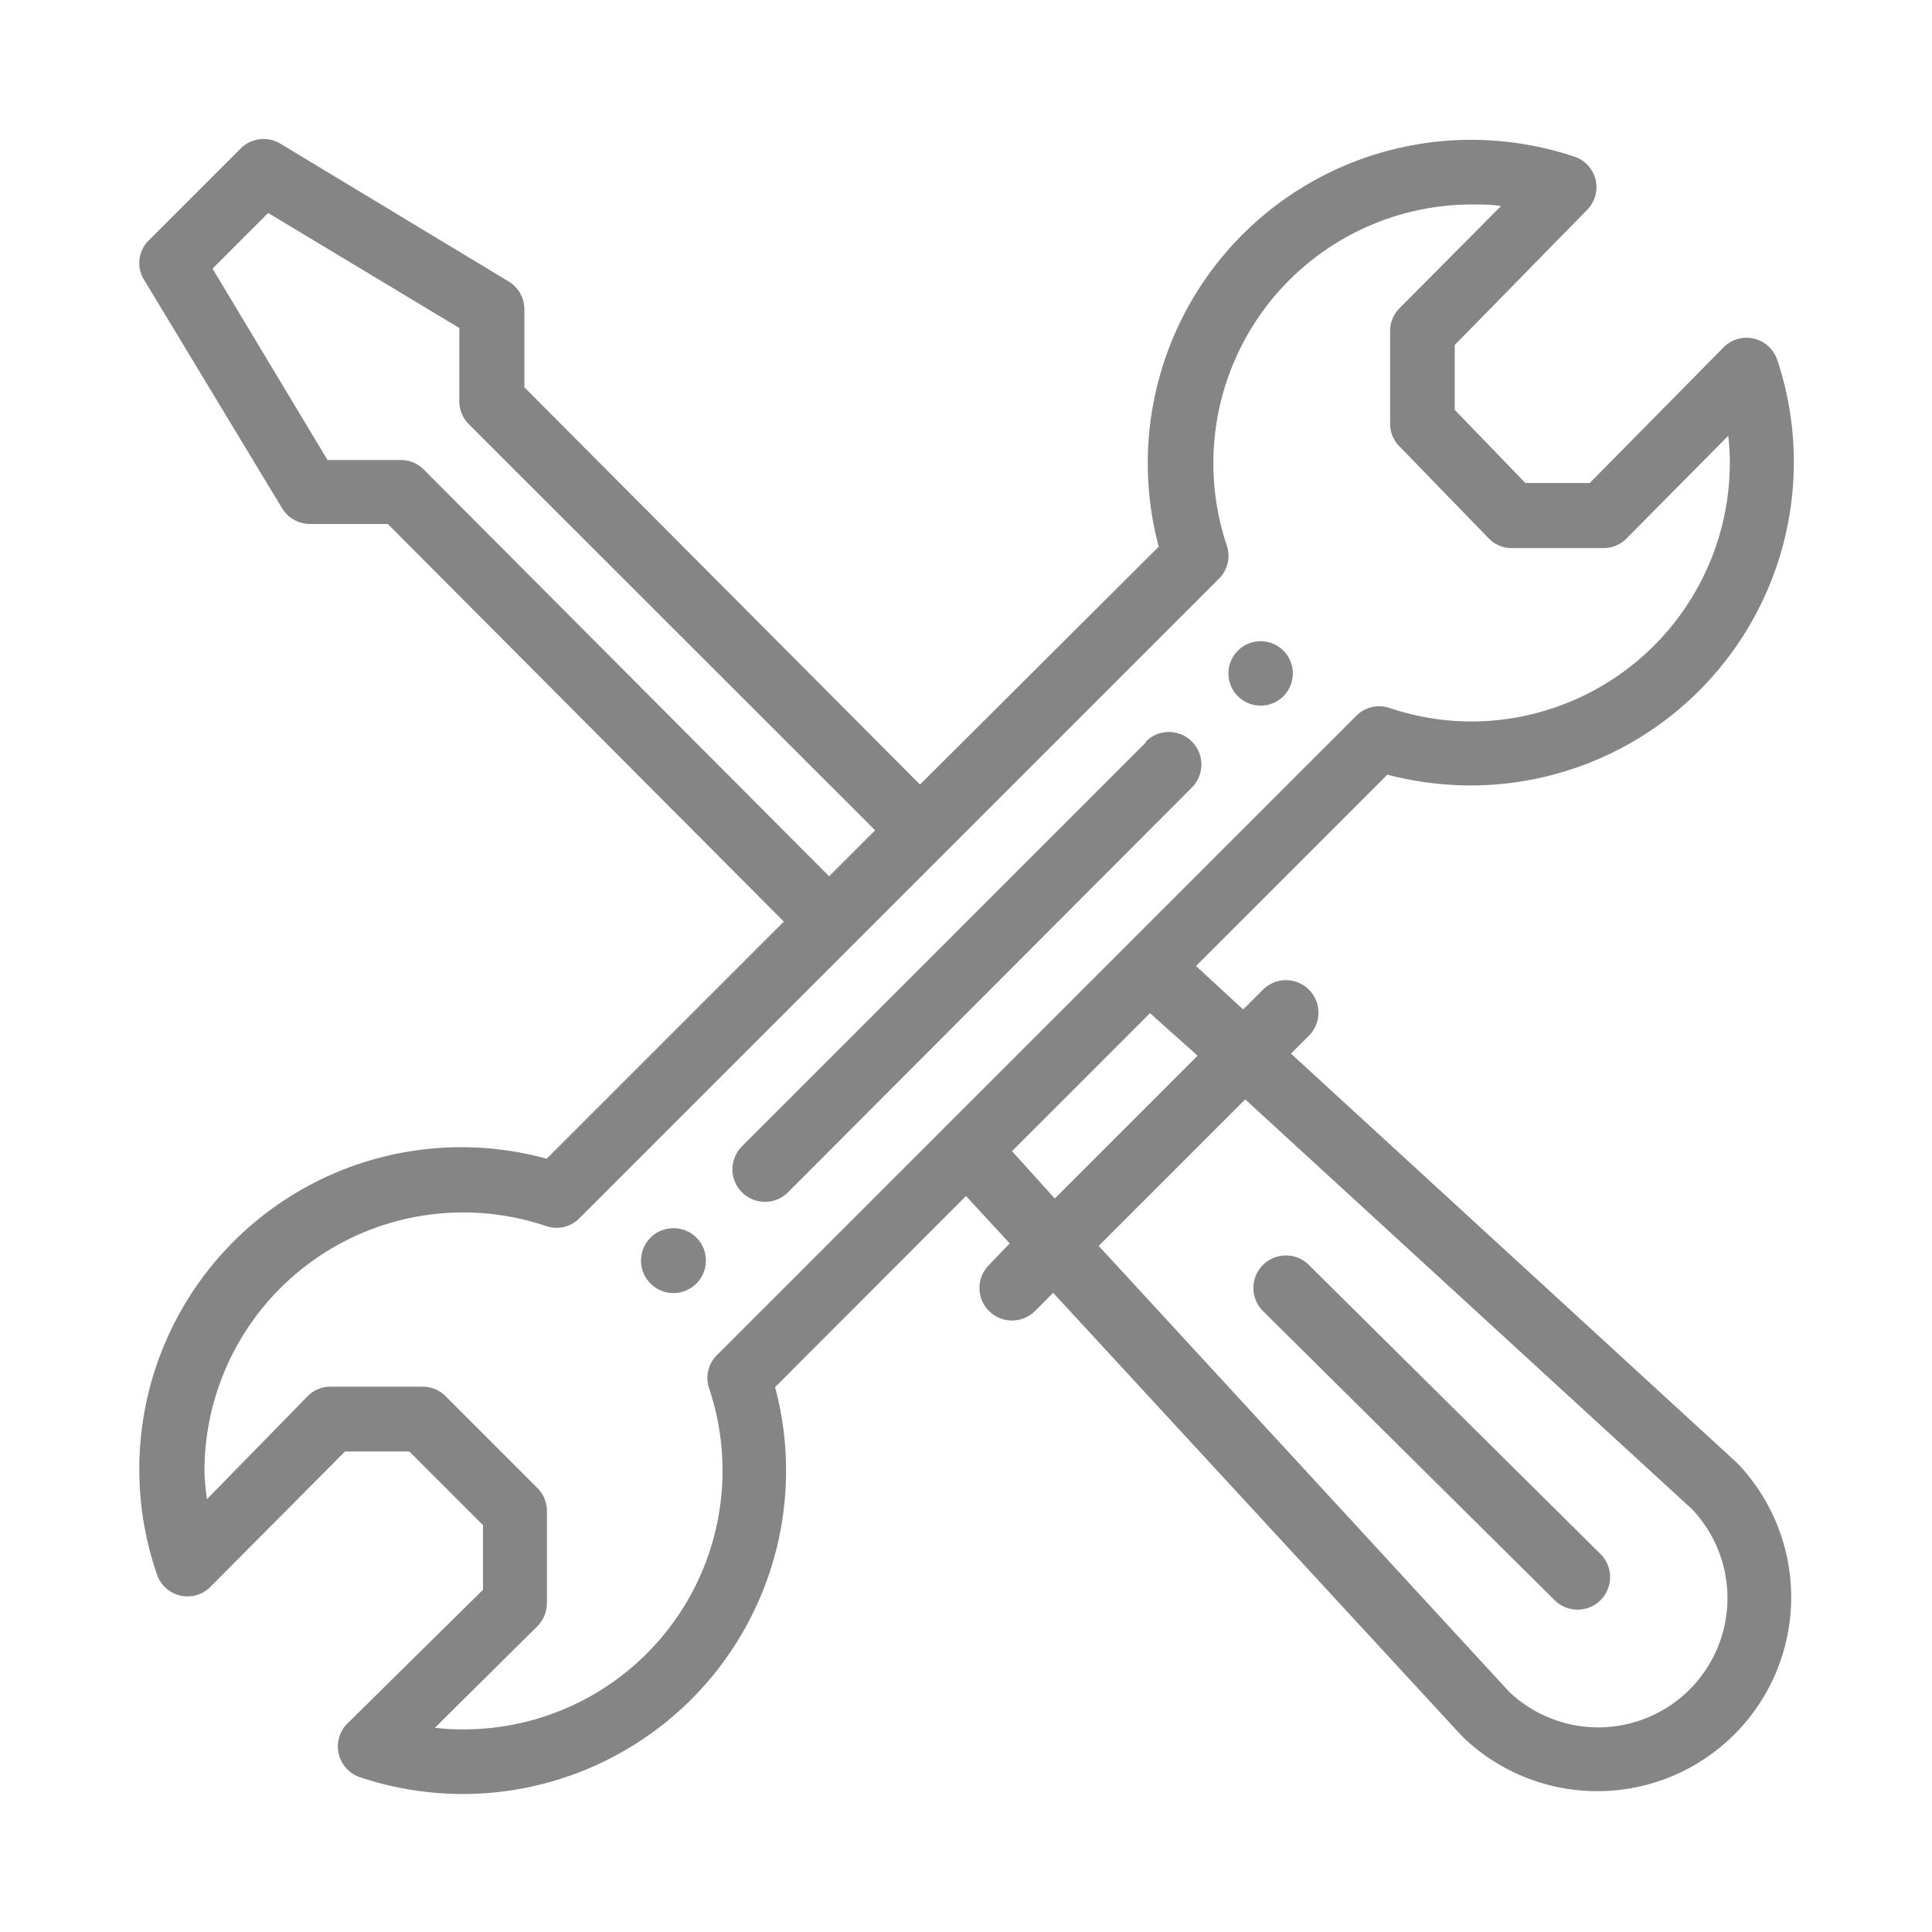
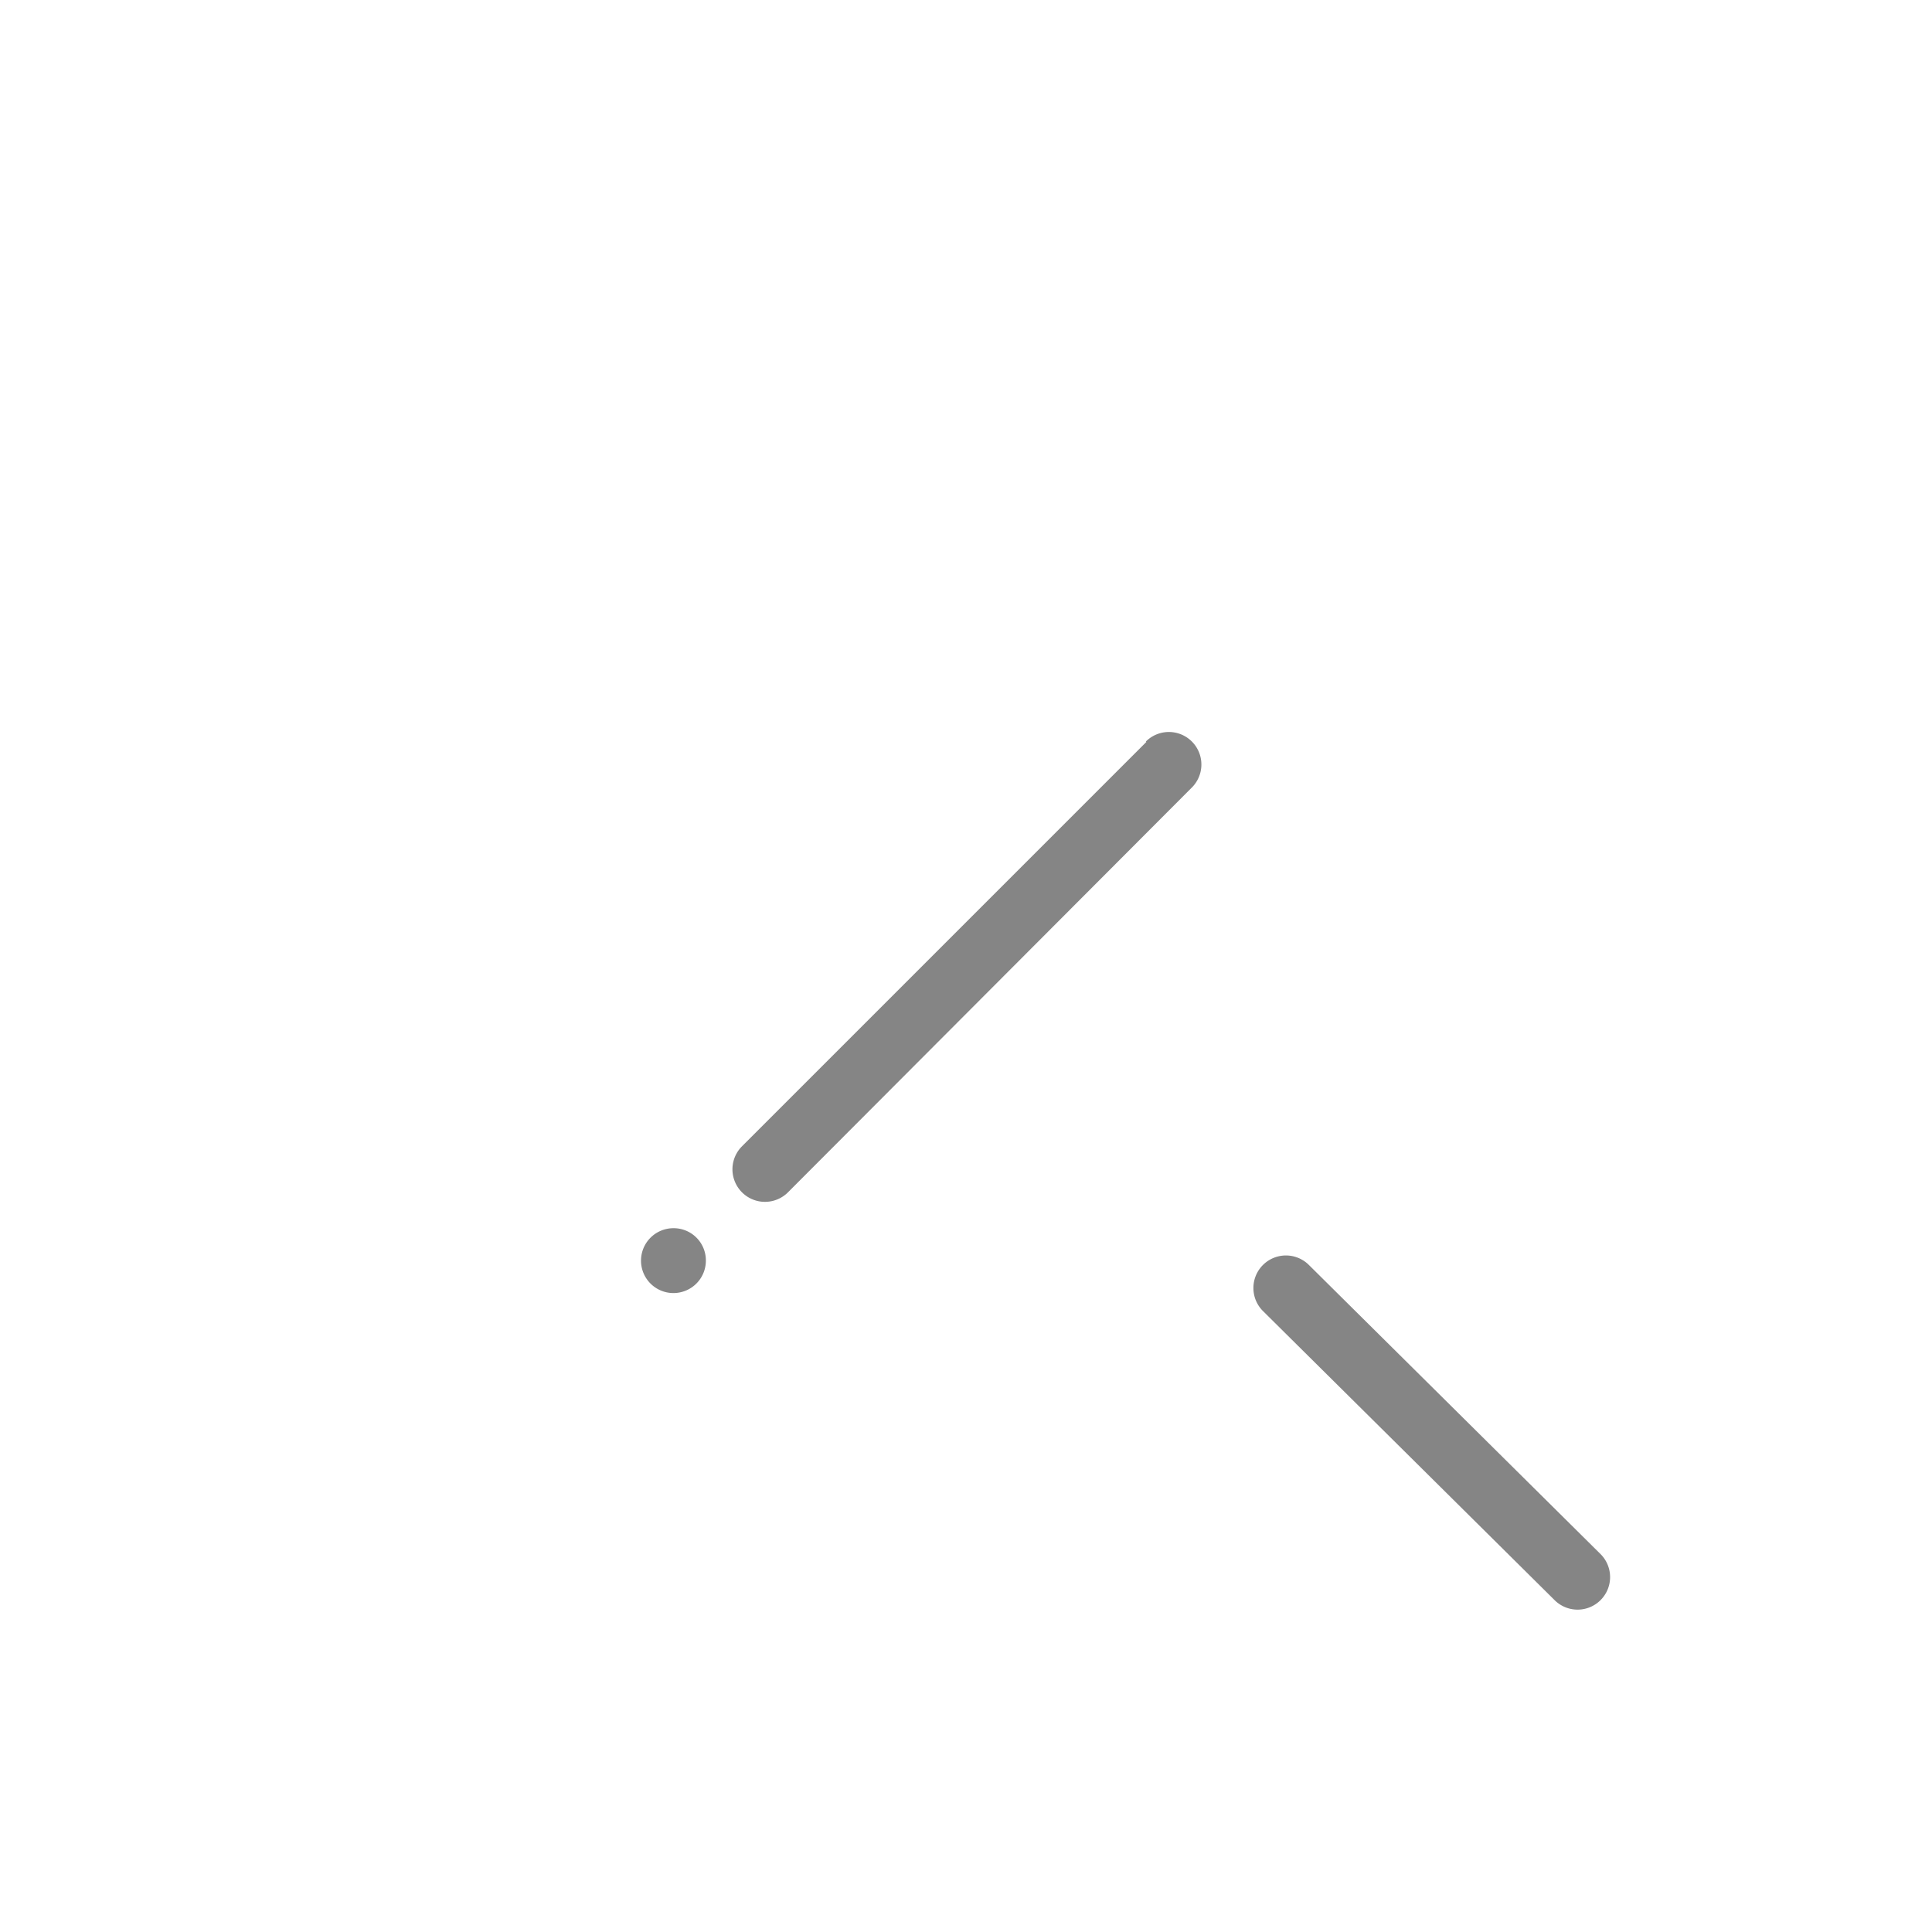
<svg xmlns="http://www.w3.org/2000/svg" viewBox="0 0 84 84">
  <defs>
    <style>.cls-1{fill:none;}.cls-2{fill:#858585;}</style>
  </defs>
  <g id="レイヤー_2" data-name="レイヤー 2">
    <g id="contents">
      <rect class="cls-1" width="84" height="84" />
-       <path class="cls-2" d="M54.8,27.88a1.4,1.4,0,1,0,1.41,1.4A1.4,1.4,0,0,0,54.8,27.88Z" />
      <path class="cls-2" d="M29.28,53.4a1.41,1.41,0,1,0,1.41,1.4A1.4,1.4,0,0,0,29.28,53.4Z" />
-       <path class="cls-2" d="M76.25,14.72a1.41,1.41,0,0,0-1.31.38L69.12,21h-2.8l-3.07-3.18V15L69,9.13a1.4,1.4,0,0,0-.55-2.32A14.17,14.17,0,0,0,64,6.08,14.06,14.06,0,0,0,50.38,23.77L40,34.11,22.8,16.84V13.45a1.42,1.42,0,0,0-.68-1.21l-9.94-6a1.41,1.41,0,0,0-1.71.21l-4,4a1.38,1.38,0,0,0-.21,1.71l6,9.93a1.41,1.41,0,0,0,1.21.69h3.39L34.08,40.07,23.77,50.38A14,14,0,0,0,6.82,68.44,1.4,1.4,0,0,0,9.14,69L15,63.11h2.8l3.2,3.2v2.81L15.1,74.94a1.41,1.41,0,0,0,.55,2.33,14.16,14.16,0,0,0,4.48.73A14.06,14.06,0,0,0,33.7,60.31L42,52l1.9,2.06L43,55a1.4,1.4,0,0,0,2,2l.79-.79L63.57,75.49s0,0,0,0A8.43,8.43,0,0,0,75.53,63.61l0,0L56.13,45.81l.78-.78a1.4,1.4,0,0,0-2-2l-.86.86L52,42l8.32-8.32a14.29,14.29,0,0,0,3.63.47A14.06,14.06,0,0,0,77.27,15.64,1.42,1.42,0,0,0,76.25,14.72ZM18.41,20.4a1.4,1.4,0,0,0-1-.4H14.24l-5-8.32,2.42-2.42,8.31,5v3.18a1.41,1.41,0,0,0,.41,1L38.05,36.1l-2,2ZM54.14,47.8,73.57,65.62a5.62,5.62,0,0,1-7.95,7.94L47.77,54.17Zm-2.07-1.9-6.21,6.21L44,50.05l6-6ZM64,31.37a11.26,11.26,0,0,1-3.59-.59,1.4,1.4,0,0,0-1.44.34l-27.8,27.8a1.4,1.4,0,0,0-.34,1.44A11.25,11.25,0,0,1,20.13,75.19a9.87,9.87,0,0,1-1.22-.07l4.46-4.42a1.45,1.45,0,0,0,.41-1v-4a1.43,1.43,0,0,0-.41-1l-4-4a1.41,1.41,0,0,0-1-.41h-4a1.38,1.38,0,0,0-1,.42L9,65.18A10.14,10.14,0,0,1,8.89,64,11.25,11.25,0,0,1,23.72,53.3,1.4,1.4,0,0,0,25.16,53L53,25.16a1.4,1.4,0,0,0,.34-1.44A11.25,11.25,0,0,1,64,8.89c.43,0,.85,0,1.26.07L60.85,13.4a1.39,1.39,0,0,0-.41,1v4a1.38,1.38,0,0,0,.4,1l3.88,4a1.38,1.38,0,0,0,1,.43h4a1.4,1.4,0,0,0,1-.42l4.42-4.46a10.14,10.14,0,0,1,.07,1.23A11.26,11.26,0,0,1,64,31.37Z" />
      <path class="cls-2" d="M49.84,32.26,32.26,49.84a1.4,1.4,0,0,0,2,2L51.82,34.24a1.4,1.4,0,0,0-2-2Z" />
      <path class="cls-2" d="M67.59,69.57a1.4,1.4,0,0,0,2-2L56.91,55a1.4,1.4,0,1,0-2,2Z" />
    </g>
  </g>
</svg>